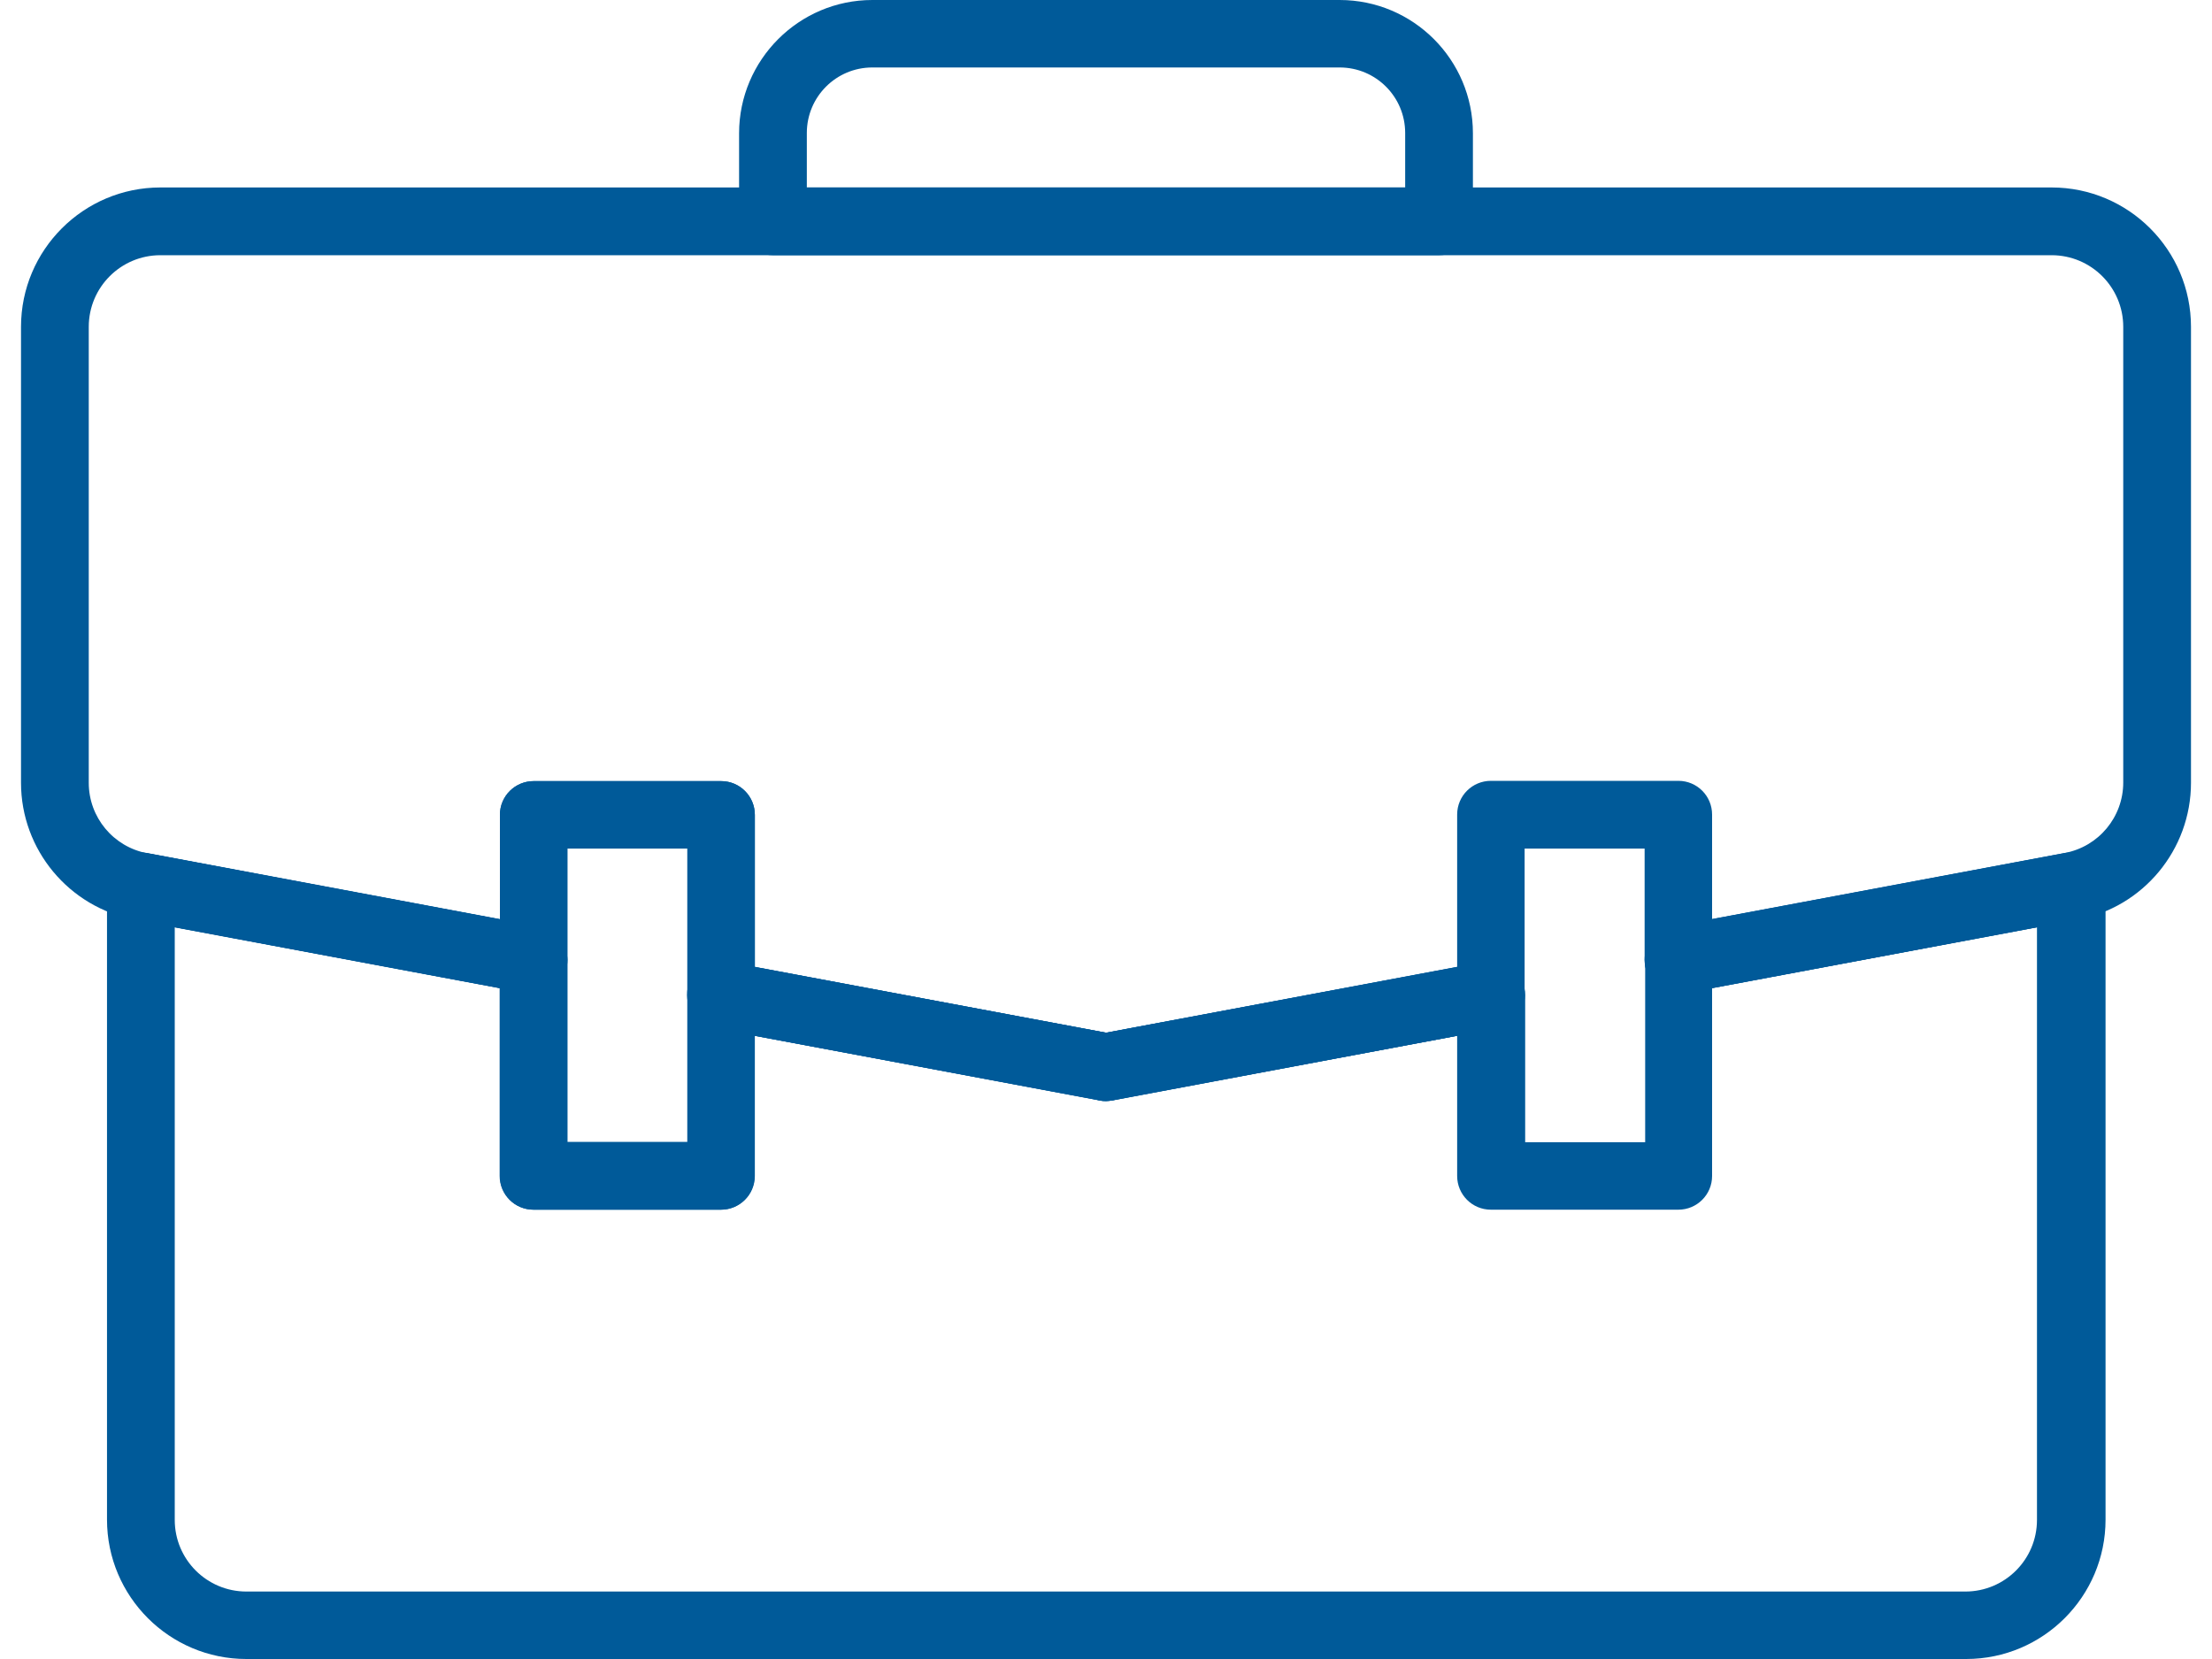
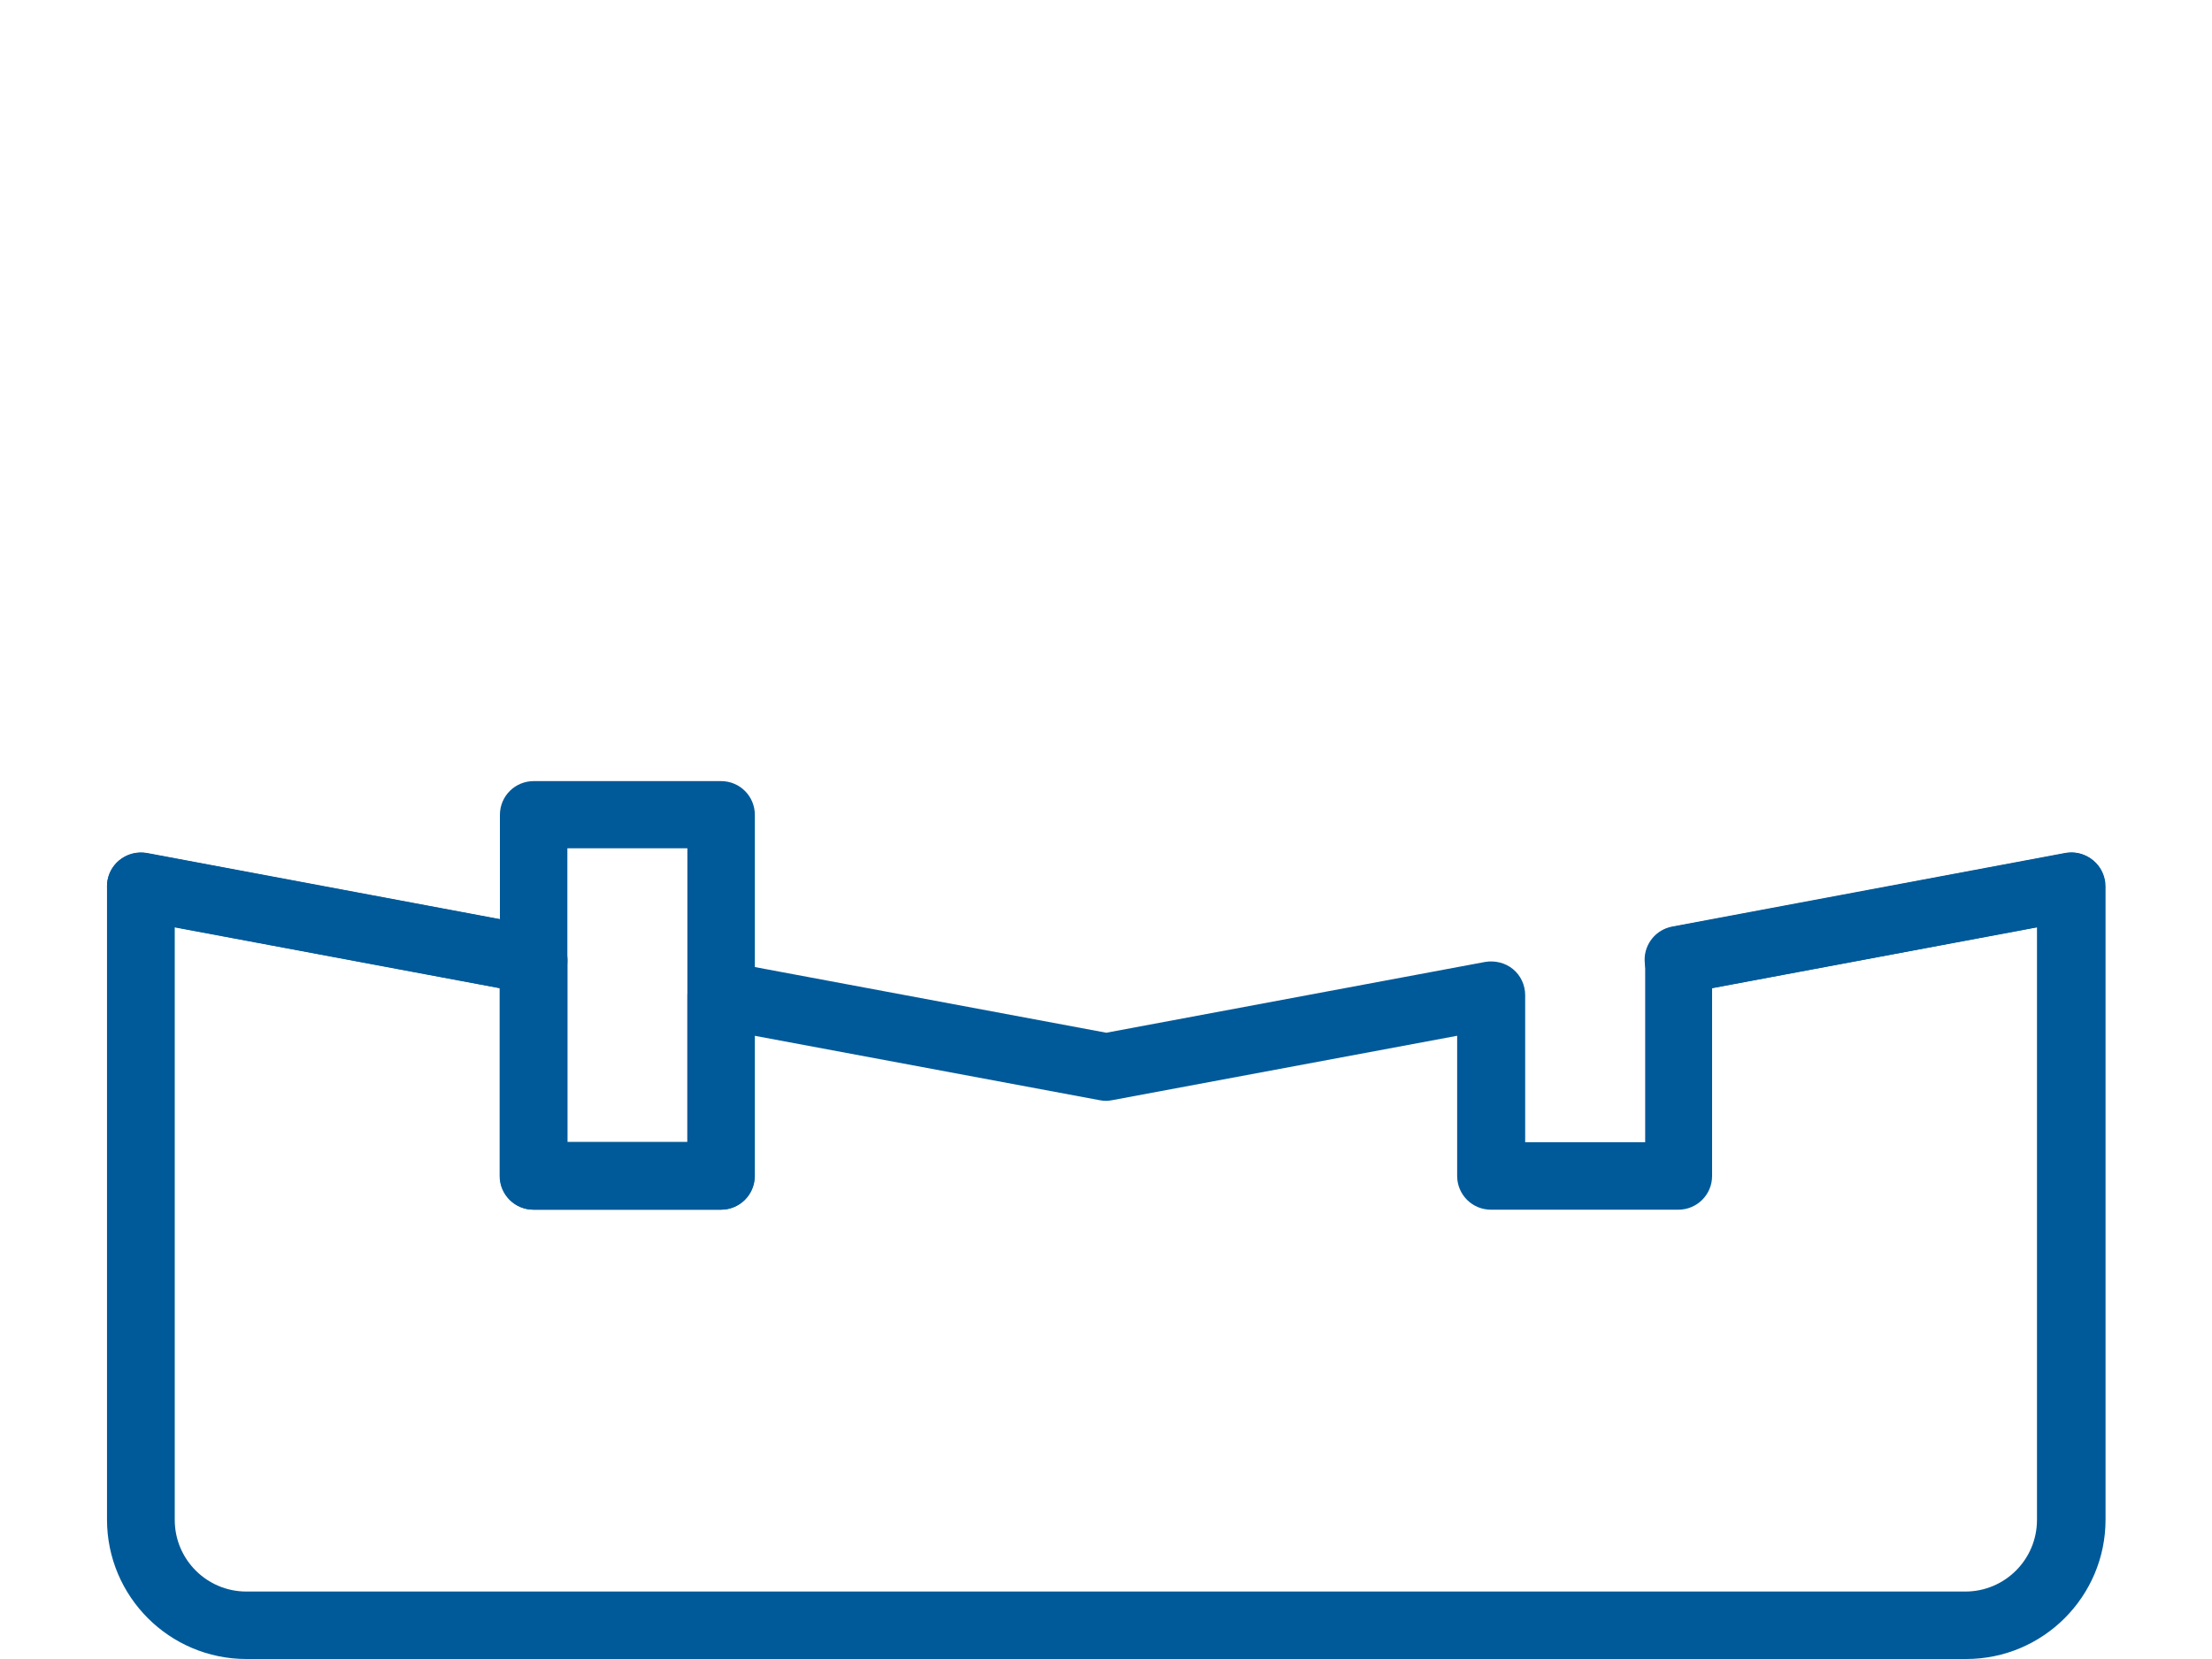
<svg xmlns="http://www.w3.org/2000/svg" id="Laag_1" viewBox="0 0 80 60">
  <defs>
    <style>.cls-1{fill:#005a99;stroke-width:0px;}</style>
  </defs>
  <g id="voor_de_ondernemer">
-     <path class="cls-1" d="M52.04,9.23h-24.09c-.68,0-1.22-.55-1.22-1.22v-3.19c0-2.65,2.16-4.82,4.82-4.82h16.9c2.66,0,4.82,2.16,4.82,4.82v3.19c0,.68-.55,1.22-1.22,1.22ZM29.18,6.78h21.64v-1.97c0-1.31-1.06-2.37-2.37-2.37h-16.9c-1.31,0-2.37,1.06-2.37,2.37v1.97Z" />
    <path class="cls-1" d="M71.09,60H8.91c-2.78,0-5.04-2.26-5.04-5.04v-22.9c0-.36.16-.71.44-.94.28-.23.65-.33,1.01-.26l14.2,2.66c.58.11,1,.61,1,1.2v6.59h4.34v-5.32c0-.36.16-.71.44-.94.28-.23.65-.32,1.01-.26l13.7,2.56,13.7-2.56c.36-.06.73.03,1.01.26.28.23.44.58.44.94v5.32h4.34v-6.59c0-.59.42-1.09,1-1.2l14.2-2.66c.36-.07.73.03,1.01.26.28.23.44.58.44.94v22.9c0,2.78-2.26,5.04-5.04,5.04ZM6.32,33.54v21.43c0,1.43,1.16,2.59,2.59,2.59h62.17c1.43,0,2.59-1.16,2.59-2.59v-21.43l-11.75,2.2v6.79c0,.68-.55,1.22-1.22,1.22h-6.78c-.68,0-1.22-.55-1.22-1.22v-5.07l-12.48,2.33c-.15.03-.3.03-.45,0l-12.48-2.33v5.07c0,.68-.55,1.22-1.22,1.22h-6.78c-.68,0-1.22-.55-1.22-1.22v-6.79l-11.75-2.2Z" />
-     <path class="cls-1" d="M40,39.82c-.08,0-.15,0-.22-.02l-13.92-2.61c-.58-.11-1-.61-1-1.2v-5.3h-4.34v4.03c0,.36-.16.71-.44.94-.28.23-.65.33-1.01.26l-14.2-2.66c-2.38-.45-4.11-2.53-4.11-4.95V11.82c0-2.78,2.26-5.04,5.04-5.04h68.4c2.78,0,5.04,2.26,5.04,5.04v16.49c0,2.42-1.73,4.51-4.11,4.95l-14.2,2.66c-.36.06-.73-.03-1.01-.26-.28-.23-.44-.58-.44-.94v-4.03h-4.34v5.3c0,.59-.42,1.09-1,1.2l-13.92,2.61c-.07.01-.15.02-.22.02ZM27.3,34.97l12.7,2.38,12.7-2.38v-5.51c0-.68.55-1.22,1.22-1.22h6.78c.68,0,1.22.55,1.22,1.22v3.78l12.75-2.39c1.23-.23,2.12-1.3,2.12-2.55V11.82c0-1.43-1.16-2.59-2.59-2.59H5.8c-1.43,0-2.59,1.16-2.59,2.59v16.49c0,1.25.89,2.32,2.12,2.55l12.75,2.39v-3.78c0-.68.55-1.22,1.22-1.22h6.78c.68,0,1.22.55,1.22,1.22v5.51Z" />
-     <path class="cls-1" d="M40,39.82c-.58,0-1.09-.41-1.2-1-.01-.08-.02-.15-.02-.23,0-.58.41-1.09,1-1.2l13.92-2.61c.66-.13,1.3.31,1.43.98.01.08.02.15.02.23,0,.58-.41,1.09-1,1.2l-13.92,2.61c-.08.01-.15.02-.23.02Z" />
    <path class="cls-1" d="M19.3,35.94c-.07,0-.15,0-.23-.02l-14.2-2.66c-.59-.11-1-.62-1-1.2,0-.07,0-.15.02-.23.12-.66.76-1.1,1.43-.98l14.2,2.66c.59.11,1,.62,1,1.2,0,.07,0,.15-.02.23-.11.59-.62,1-1.2,1Z" />
-     <path class="cls-1" d="M40,39.82c-.07,0-.15,0-.23-.02l-13.92-2.61c-.59-.11-1-.62-1-1.2,0-.07,0-.15.02-.23.12-.66.76-1.1,1.43-.98l13.92,2.61c.59.11,1,.62,1,1.2,0,.07,0,.15-.02.23-.11.59-.62,1-1.2,1Z" />
    <path class="cls-1" d="M60.7,35.94c-.58,0-1.09-.41-1.2-1-.01-.08-.02-.15-.02-.23,0-.58.41-1.09,1-1.2l14.2-2.66c.66-.13,1.3.31,1.43.98.01.08.02.15.02.23,0,.58-.41,1.09-1,1.2l-14.2,2.66c-.08.01-.15.02-.23.02Z" />
    <path class="cls-1" d="M26.08,43.75h-6.78c-.68,0-1.22-.55-1.22-1.22v-13.06c0-.68.55-1.22,1.22-1.22h6.78c.68,0,1.22.55,1.22,1.22v13.06c0,.68-.55,1.22-1.22,1.22ZM20.52,41.3h4.34v-10.62h-4.34v10.62Z" />
  </g>
</svg>